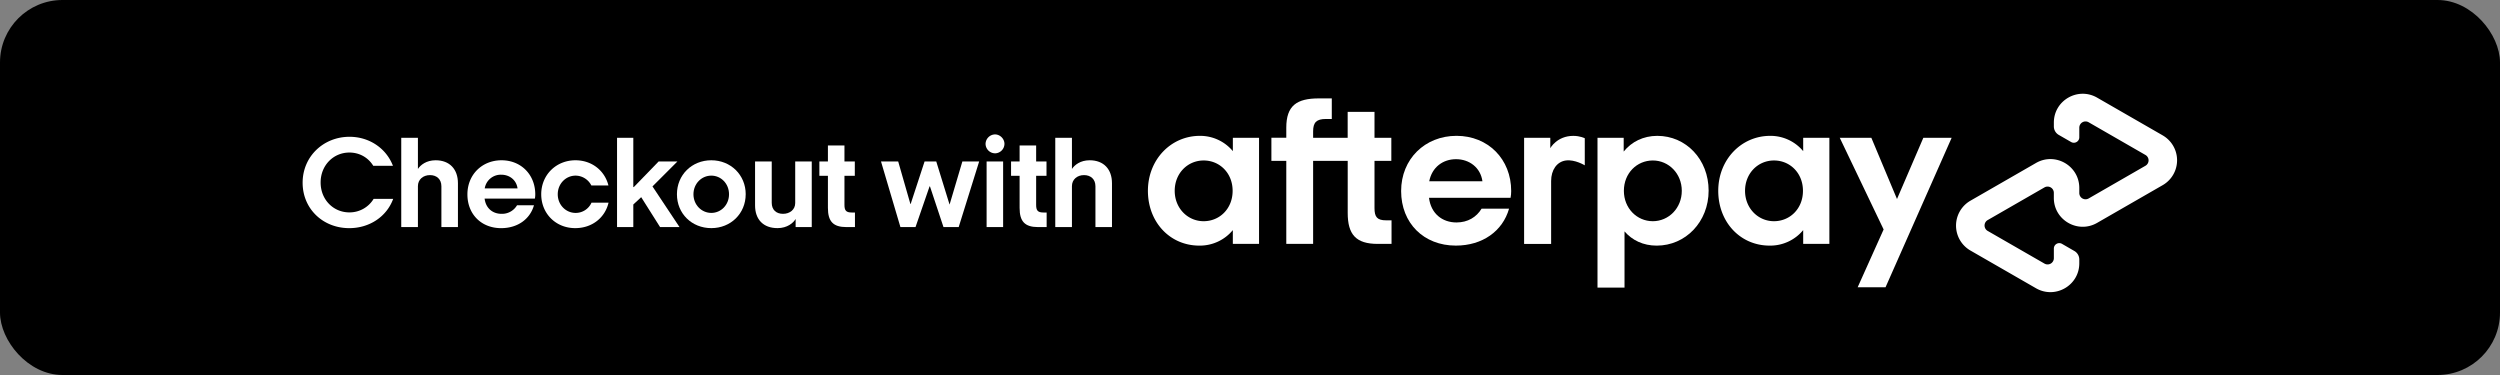
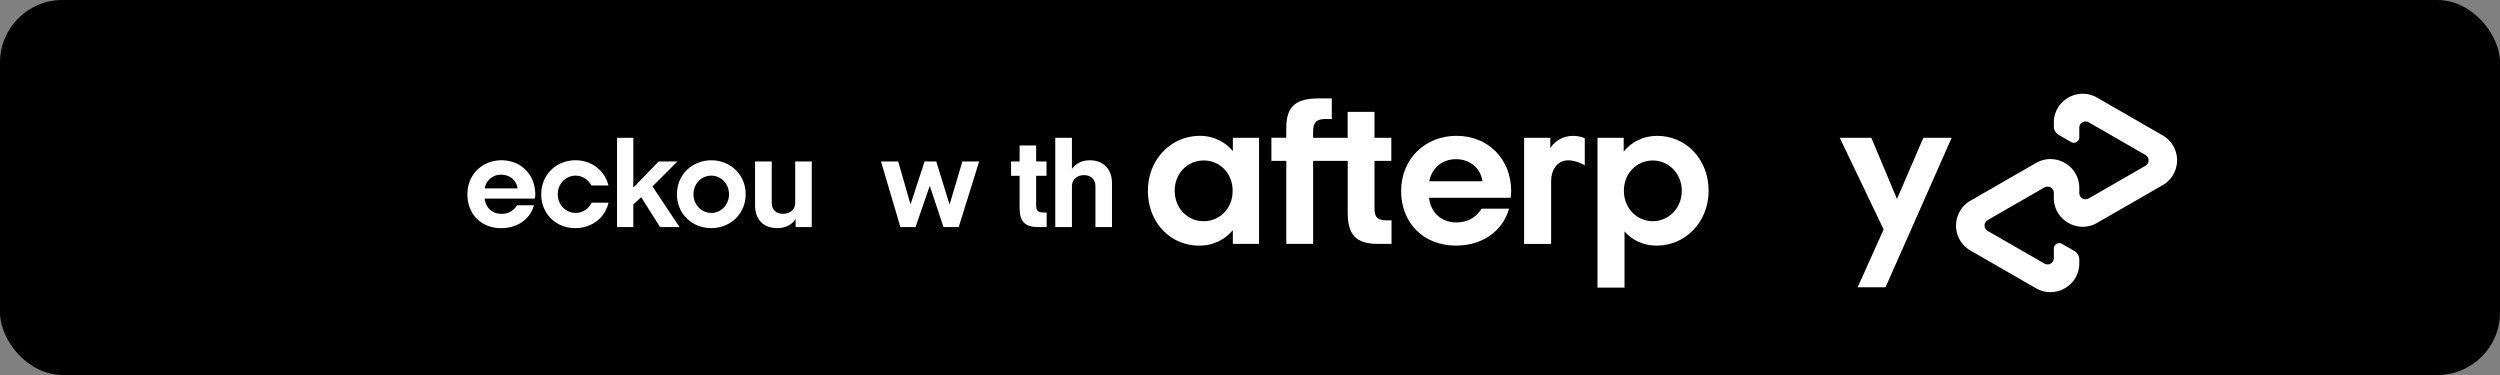
<svg xmlns="http://www.w3.org/2000/svg" fill="none" viewBox="0 0 1200 180">
  <rect x="0" y="0" width="1200" height="180" fill="#808080" stroke="none" />
  <rect width="1200" height="180" fill="#000" rx="30" />
  <g fill="#fff">
-     <path d="M179.35 95.45a13.51 13.51 0 01-11.65 6.5c-7.69 0-13.8-6.12-13.8-14.37 0-8.19 6.11-14.36 13.8-14.36 4.91 0 9.07 2.45 11.46 6.36h9.45c-3.21-8.38-11.34-13.92-20.85-13.92-12.41 0-22.5 9.38-22.5 22.05 0 12.53 9.77 21.8 22.37 21.8 9.83 0 18.02-5.61 21.1-14.06h-9.38z" />
-     <path d="M219.81 109V87.96c0-6.74-3.97-11.03-10.71-11.03-4.47 0-7.25 2.27-8.5 4.16V66.16h-8V109h8V89.34c0-3.2 2.52-5.29 5.8-5.29 3.14 0 5.47 1.9 5.47 5.36V109h7.94z" />
    <path d="M256.74 95.33c.12-.63.19-1.32.19-2.02 0-9.45-6.8-16.38-16.2-16.38-9.32 0-16.37 6.87-16.37 16.38 0 9.52 6.67 16.2 16.19 16.2 7.87 0 13.86-4.29 15.75-10.97h-8.13a8.35 8.35 0 01-7.43 4.1c-4.23 0-7.56-2.65-8.13-7.31h24.13zm-24.07-4.91a7.8 7.8 0 017.94-6.56c3.9 0 7.24 2.46 7.81 6.56h-15.75z" />
    <path d="M283.92 97.28a8.3 8.3 0 01-7.63 4.92c-4.66 0-8.57-3.85-8.57-8.95s3.91-8.95 8.57-8.95a8.56 8.56 0 017.56 4.73h8.2c-1.77-7.12-7.95-12.1-15.82-12.1-9.33 0-16.44 7.06-16.44 16.32 0 9.26 6.99 16.25 16.31 16.25 8.07 0 14.3-4.97 16-12.22h-8.19z" />
    <path d="M326.17 109l-12.98-19.53 11.97-11.97h-9.01l-11.9 12.28h-.26V66.16h-7.81V109h7.81V98.16l3.78-3.52 9.07 14.36h9.33z" />
    <path d="M357.94 93.25c0-9.26-7.19-16.32-16.5-16.32-9.4 0-16.51 7.06-16.51 16.32 0 9.26 7.11 16.25 16.5 16.25 9.32 0 16.5-6.99 16.5-16.25zm-16.5 8.95c-4.67 0-8.58-3.85-8.58-8.95s3.9-8.95 8.57-8.95c4.66 0 8.5 3.85 8.5 8.95s-3.84 8.95-8.5 8.95z" />
    <path d="M389.64 109V77.5h-7.94v19.97c0 3.15-2.58 5.17-5.86 5.17-3.15 0-5.41-1.83-5.41-5.3V77.5h-8v21.1c0 6.75 3.96 10.9 10.77 10.9 4.72 0 7.62-2.52 8.7-4.4v3.9h7.74z" />
-     <path d="M410.38 109v-7h-1.58c-2.7 0-3.46-1-3.46-3.65V84.37h4.97V77.5h-4.97v-7.69h-7.94v7.69h-4.1v6.87h4.1V99.8c0 6.43 2.46 9.2 8.88 9.2h4.1z" />
    <path d="M460.17 109L470 77.5h-8.06l-6.11 20.6h-.07l-6.36-20.6h-5.6l-6.68 20.41h-.13l-5.86-20.41h-8.25l9.32 31.5h7.25l6.74-19.53h.19l6.49 19.53h7.3z" />
-     <path d="M477.6 73.6a4.6 4.6 0 004.54-4.54c0-2.4-2.08-4.54-4.54-4.54a4.64 4.64 0 00-4.53 4.54 4.6 4.6 0 004.53 4.53zm3.9 35.4V77.5h-7.93V109h7.94z" />
    <path d="M502.39 109v-7h-1.58c-2.7 0-3.46-1-3.46-3.65V84.37h4.97V77.5h-4.97v-7.69h-7.94v7.69h-4.1v6.87h4.1V99.8c0 6.43 2.45 9.2 8.88 9.2h4.1z" />
    <path d="M533.75 109V87.96c0-6.74-3.97-11.03-10.72-11.03-4.47 0-7.24 2.27-8.5 4.16V66.16h-8V109h8V89.34c0-3.2 2.52-5.29 5.8-5.29 3.15 0 5.48 1.9 5.48 5.36V109h7.94z" />
-     <path d="M591.66 91.6c0-8.56-6.24-14.57-13.9-14.57s-13.9 6.11-13.9 14.57c0 8.36 6.24 14.58 13.9 14.58 7.67-.01 13.9-6.02 13.9-14.58zm.1 25.47v-6.62a20.48 20.48 0 01-16.14 7.44c-14 0-24.62-11.22-24.62-26.29 0-14.98 11.03-26.39 24.94-26.39a20.4 20.4 0 0115.83 7.34v-6.42h12.57v50.94h-12.57z" />
+     <path d="M591.66 91.6c0-8.56-6.24-14.57-13.9-14.57s-13.9 6.11-13.9 14.57c0 8.36 6.24 14.58 13.9 14.58 7.67-.01 13.9-6.02 13.9-14.58m.1 25.47v-6.62a20.48 20.48 0 01-16.14 7.44c-14 0-24.62-11.22-24.62-26.29 0-14.98 11.03-26.39 24.94-26.39a20.4 20.4 0 0115.83 7.34v-6.42h12.57v50.94h-12.57z" />
    <path d="M665.38 105.76c-4.4 0-5.62-1.63-5.62-5.9V77.23h8.08V66.13h-8.08V53.7h-12.88v12.43H630.3v-3.1c0-4.28 1.63-5.92 6.13-5.92h2.83v-9.88h-6.2c-10.63 0-15.64 3.46-15.64 14.06v4.83h-7.15v11.1h7.15v39.85h12.88V77.23h16.6v24.97c0 10.39 3.98 14.87 14.4 14.87h6.64v-11.3h-2.56z" />
    <path d="M711.57 87.01c-.91-6.62-6.34-10.6-12.67-10.6s-11.55 3.88-12.87 10.6h25.54zm-25.65 7.95c.93 7.54 6.34 11.82 13.19 11.82 5.41 0 9.6-2.55 12.05-6.62h13.19c-3.07 10.8-12.78 17.73-25.55 17.73-15.43 0-26.26-10.8-26.26-26.19 0-15.38 11.45-26.5 26.58-26.5 15.22 0 26.25 11.22 26.25 26.5 0 1.13-.1 2.24-.3 3.26h-39.15z" />
    <path d="M807.26 91.6c0-8.25-6.24-14.57-13.9-14.57s-13.9 6.11-13.9 14.57c0 8.36 6.24 14.58 13.9 14.58 7.66-.01 13.9-6.33 13.9-14.58zM766.8 66.13h12.57v6.62c3.78-4.69 9.4-7.54 16.14-7.54 13.8 0 24.63 11.32 24.63 26.29 0 14.98-11.04 26.4-24.93 26.4-6.45 0-11.76-2.56-15.44-6.83v26.97H766.8V66.13z" />
-     <path d="M865.42 91.6c0-8.56-6.23-14.57-13.9-14.57-7.65 0-13.9 6.11-13.9 14.57 0 8.36 6.25 14.58 13.9 14.58 7.67-.01 13.9-6.02 13.9-14.58zm.11 25.47v-6.62a20.48 20.48 0 01-16.14 7.44c-14 0-24.63-11.22-24.63-26.29 0-14.98 11.04-26.39 24.93-26.39a20.4 20.4 0 0115.84 7.34v-6.42h12.57v50.94h-12.57z" />
    <path d="M744.14 71.12s3.2-5.9 11.03-5.9c3.35 0 5.52 1.14 5.52 1.14v13s-4.73-2.91-9.07-2.33c-4.34.59-7.09 4.57-7.08 9.89v30.16h-12.97V66.13h12.57v4.99z" />
    <path d="M936.8 66.13l-31.74 71.75h-13.38l12.46-27.74-21.06-44.01h15.16l12.32 29.4 12.65-29.4h13.58z" />
    <path d="M1038.08 64.97l-31.46-18.1c-9.23-5.31-20.77 1.33-20.77 11.96v1.86c0 1.68.9 3.23 2.35 4.06l5.94 3.42c1.74 1 3.92-.25 3.92-2.25V61.3a3 3 0 014.51-2.6l27.24 15.68a2.99 2.99 0 010 5.19l-27.24 15.68a3 3 0 01-4.51-2.6V90.2c0-10.64-11.54-17.29-20.78-11.97l-31.46 18.1a13.8 13.8 0 000 23.93l31.46 18.1c9.23 5.31 20.78-1.33 20.78-11.96v-1.86a4.7 4.7 0 00-2.36-4.06l-5.94-3.43c-1.74-1-3.91.25-3.91 2.26v4.61a3 3 0 01-4.51 2.6l-27.25-15.68a3 3 0 010-5.2l27.25-15.68a3 3 0 014.5 2.6v2.46c0 10.63 11.55 17.28 20.78 11.96l31.46-18.1a13.78 13.78 0 000-23.9z" />
  </g>
</svg>